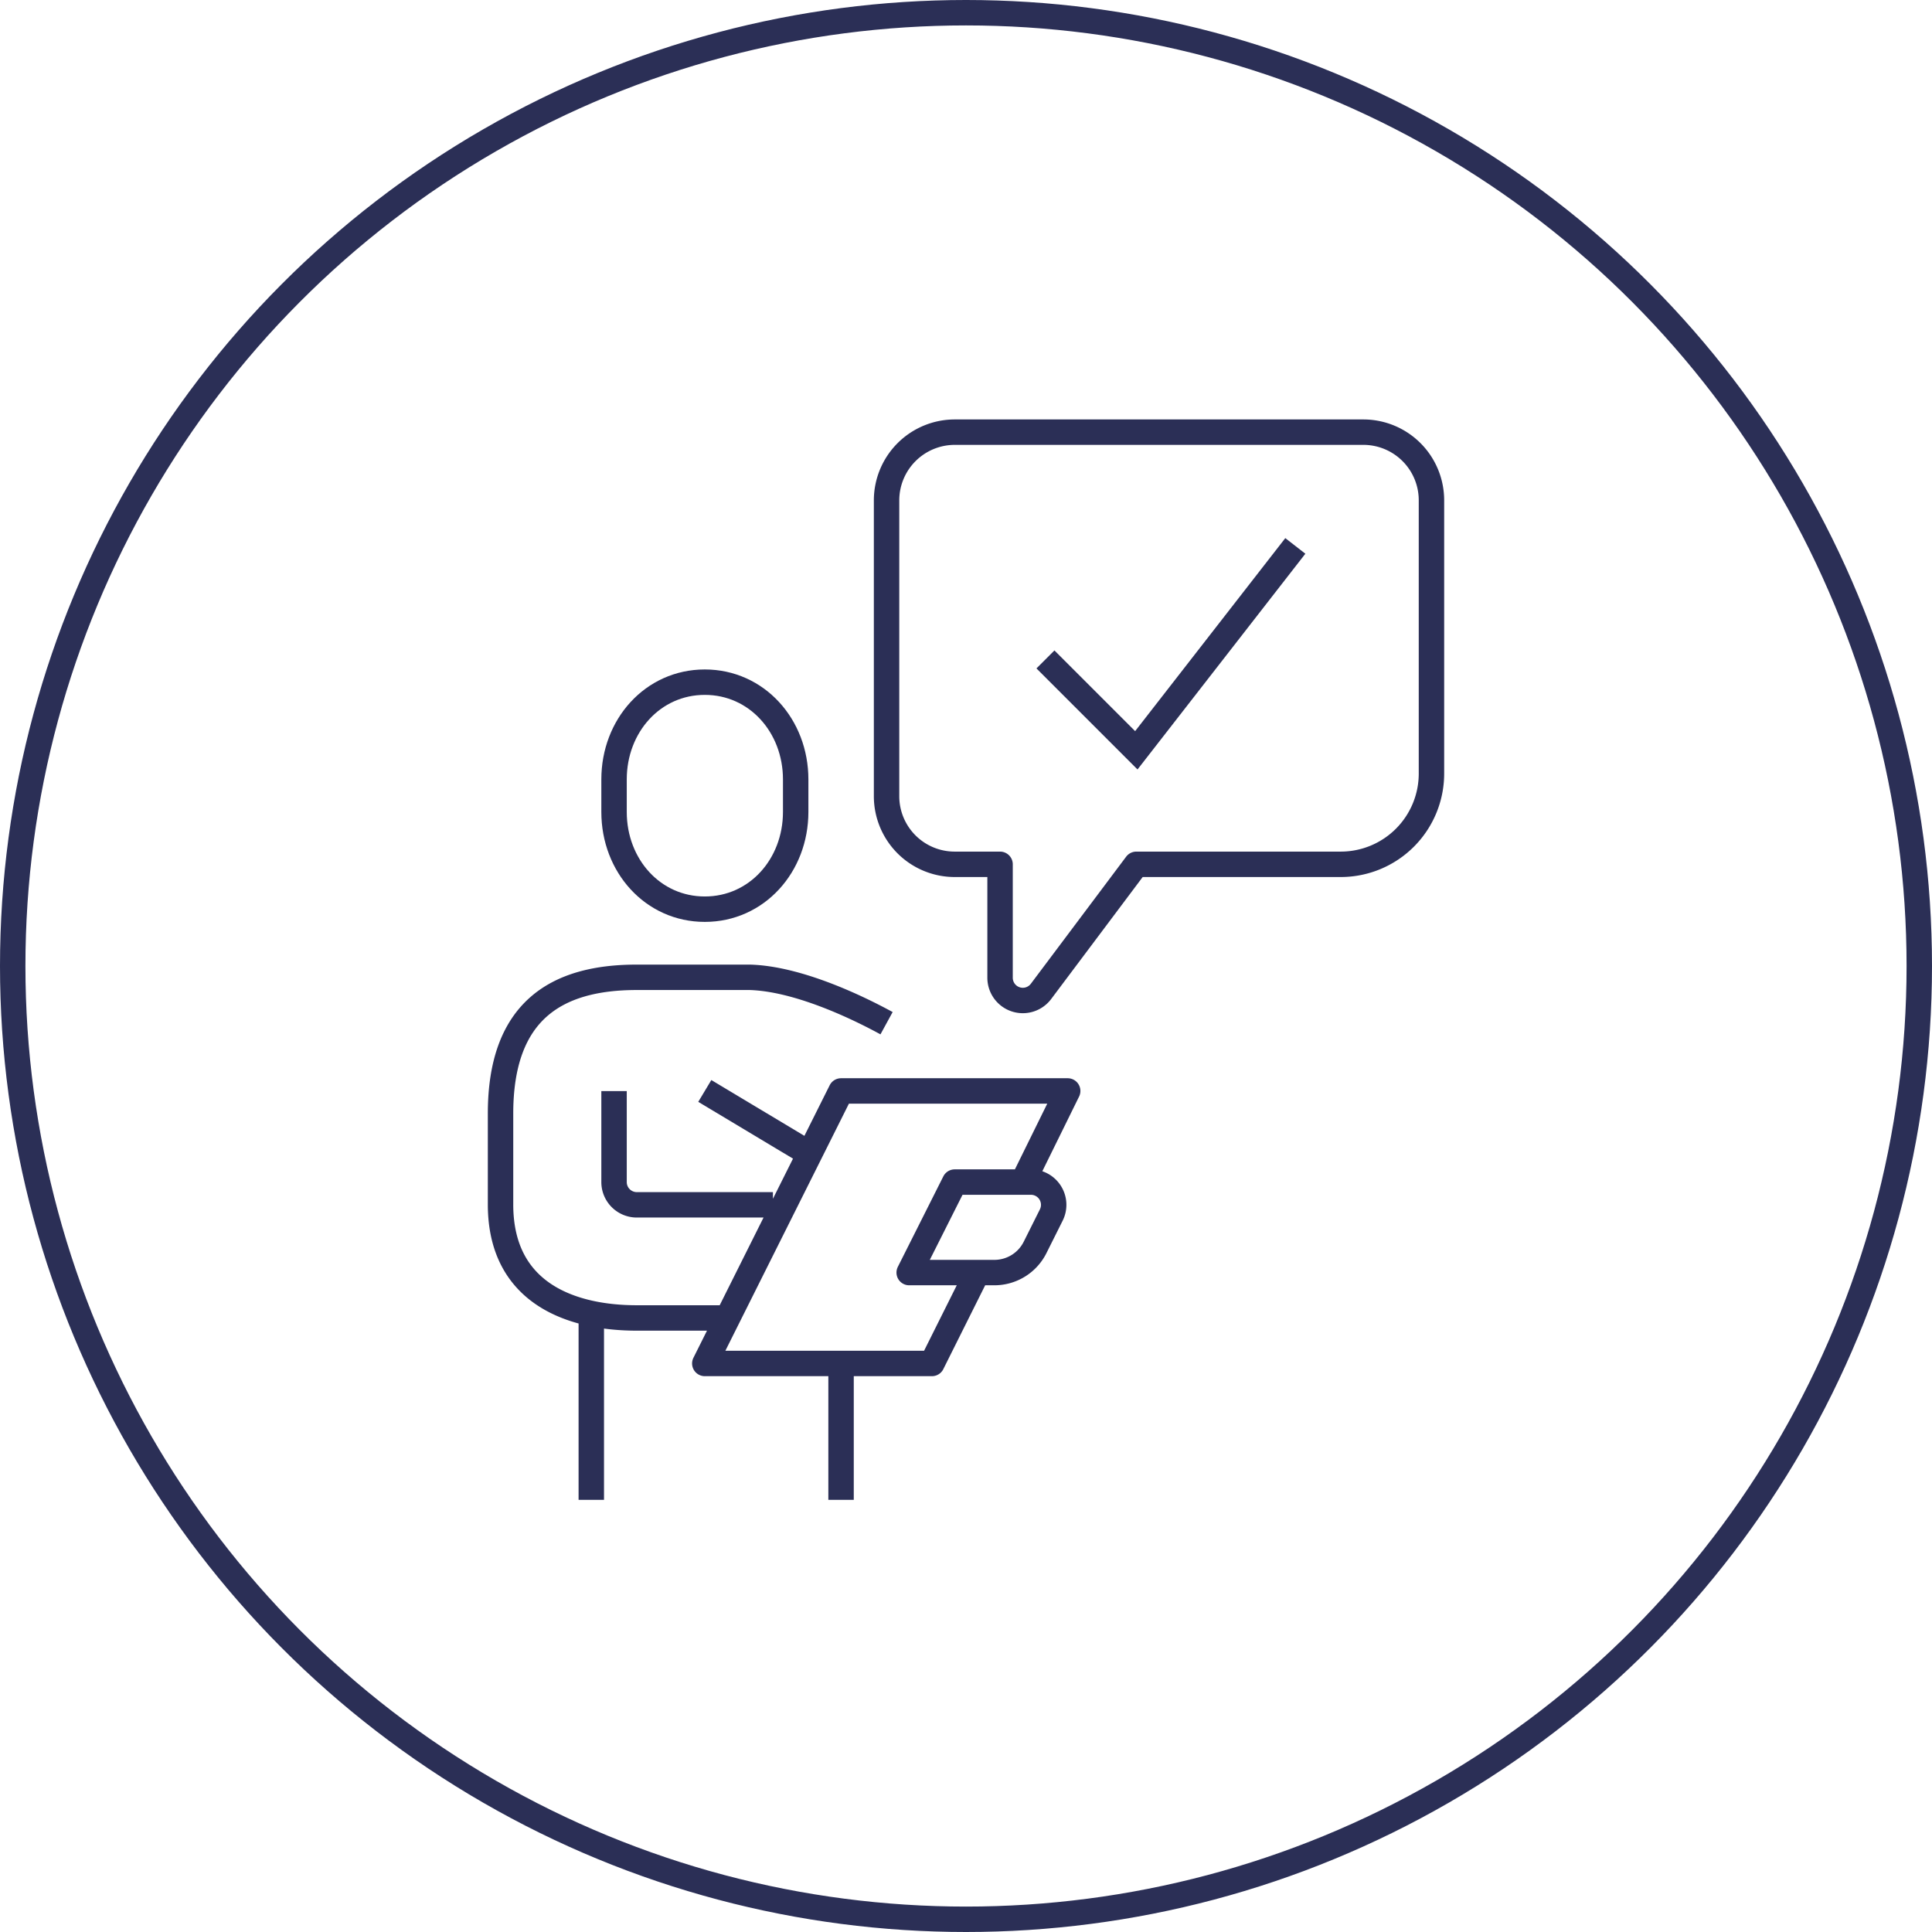
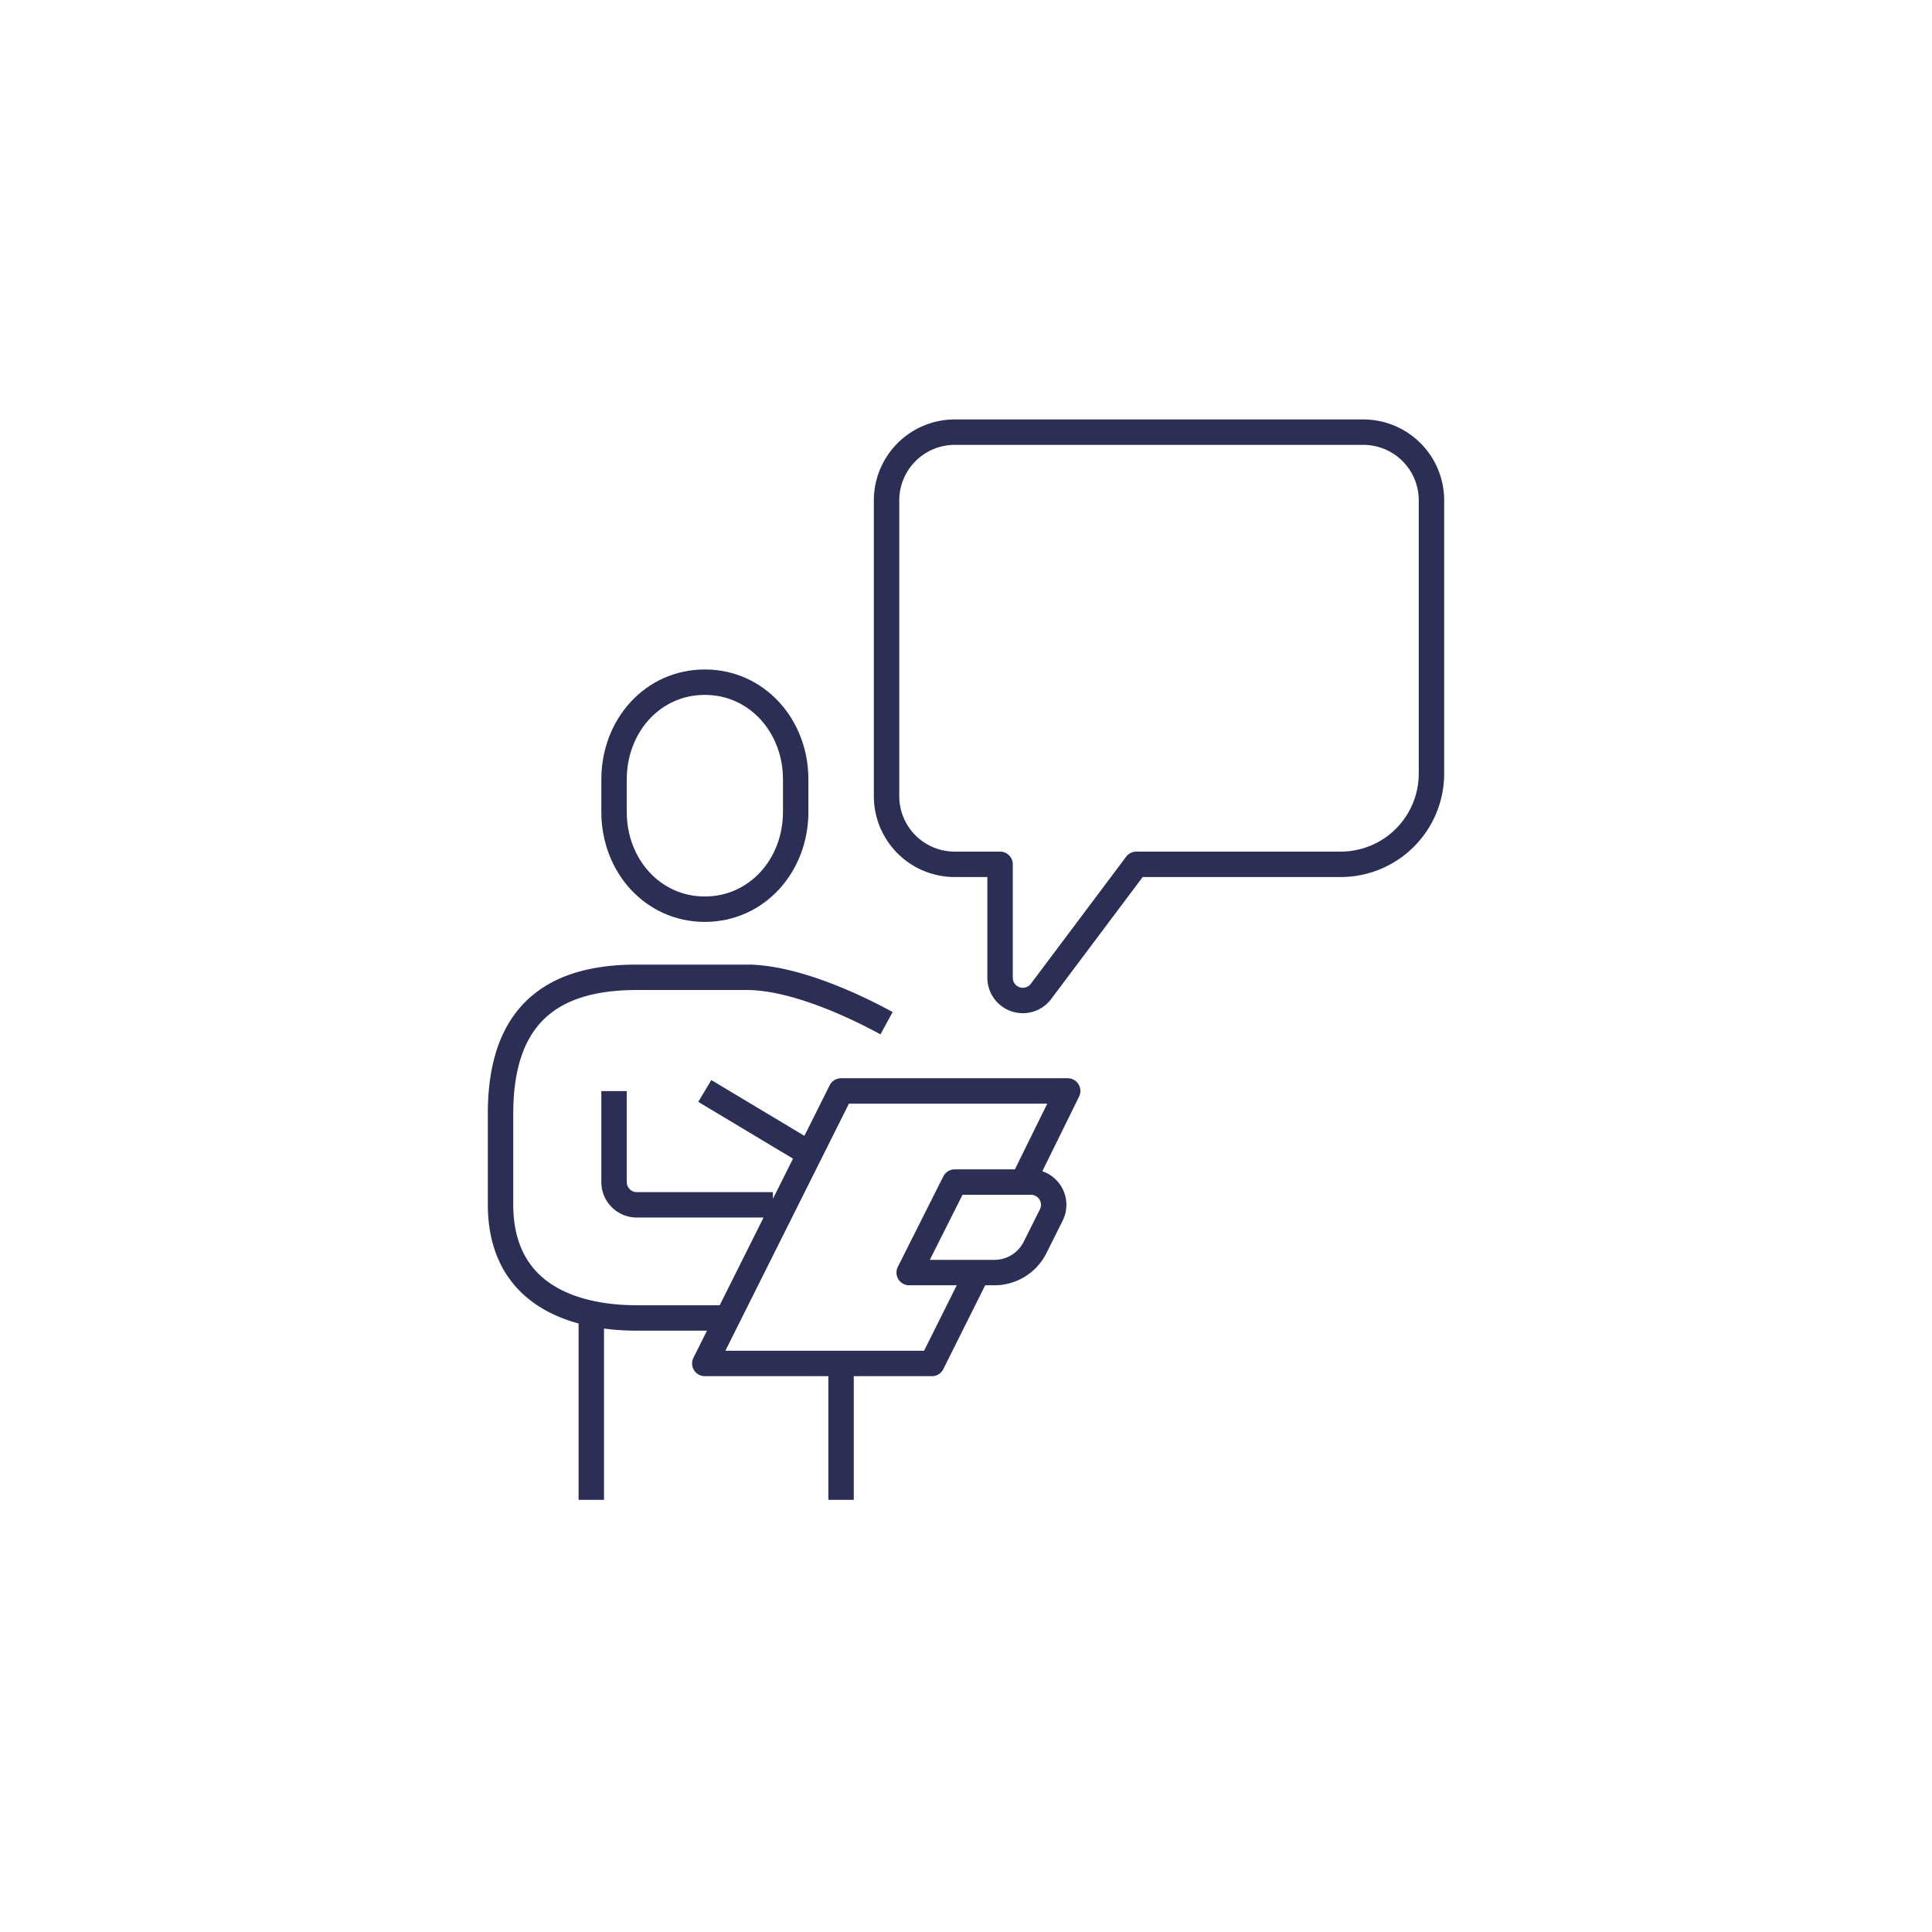
<svg xmlns="http://www.w3.org/2000/svg" viewBox="0 0 152 152">
  <title>plus-servizi</title>
  <g>
-     <circle cx="76" cy="76" r="75" style="fill: none;stroke: #2b2f56;stroke-miterlimit: 10;stroke-width: 2px" />
    <g>
      <path d="M55.45,71.53c4.09,0,7.15-3.43,7.15-7.65V61.32c0-4.22-3.06-7.65-7.15-7.65s-7.14,3.43-7.14,7.65v2.56C48.31,68.1,51.36,71.53,55.45,71.53Z" style="fill: none;stroke: #2b2f56;stroke-miterlimit: 10;stroke-width: 2px" />
      <path d="M75.11,34h32.16a5.36,5.36,0,0,1,5.35,5.36V60.82A7.14,7.14,0,0,1,105.48,68H89.4L81.9,78a1.79,1.79,0,0,1-3.22-1.07V68H75.11a5.36,5.36,0,0,1-5.36-5.36V39.37A5.37,5.37,0,0,1,75.11,34Zm5.36,59L84,85.83H66.17L55.45,107.27H73.32l3.57-7.15M55.45,85.83l8.94,5.36m13.87,8.93H71.53L75.11,93h6a1.79,1.79,0,0,1,1.6,2.59l-1.29,2.58A3.58,3.58,0,0,1,78.26,100.12Zm-12.09,7.15V118m-19.65-14.3V118m1.79-32.16V93a1.79,1.79,0,0,0,1.78,1.79H60.81m8.94-14.29C67.37,79.2,62.75,77,59,76.89H50.09c-6.4,0-10.71,2.71-10.71,10.72v7.15c0,7.14,5.78,8.93,10.71,8.93h7.15" style="fill: none;stroke: #2b2f56;stroke-linejoin: round;stroke-width: 2px" />
-       <polyline points="82.25 51.88 89.4 59.03 101.91 42.95" style="fill: none;stroke: #2b2f56;stroke-miterlimit: 10;stroke-width: 2px" />
    </g>
  </g>
</svg>